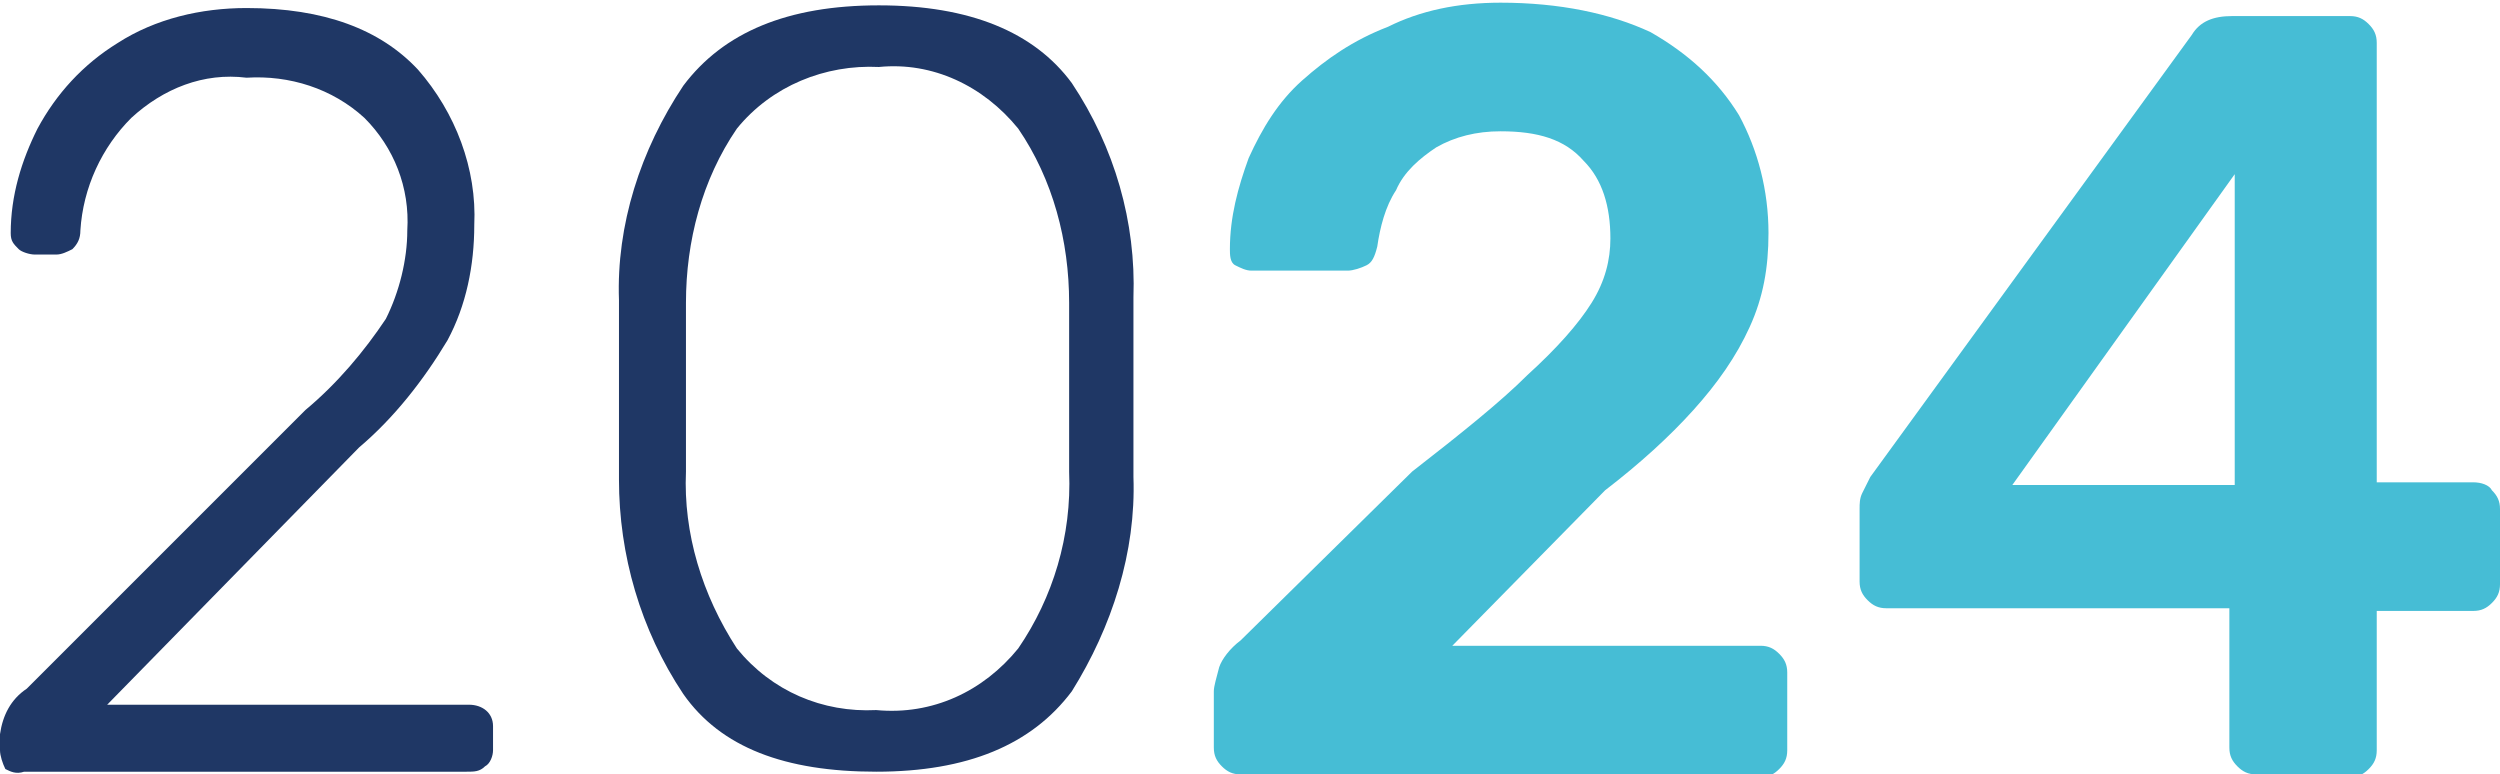
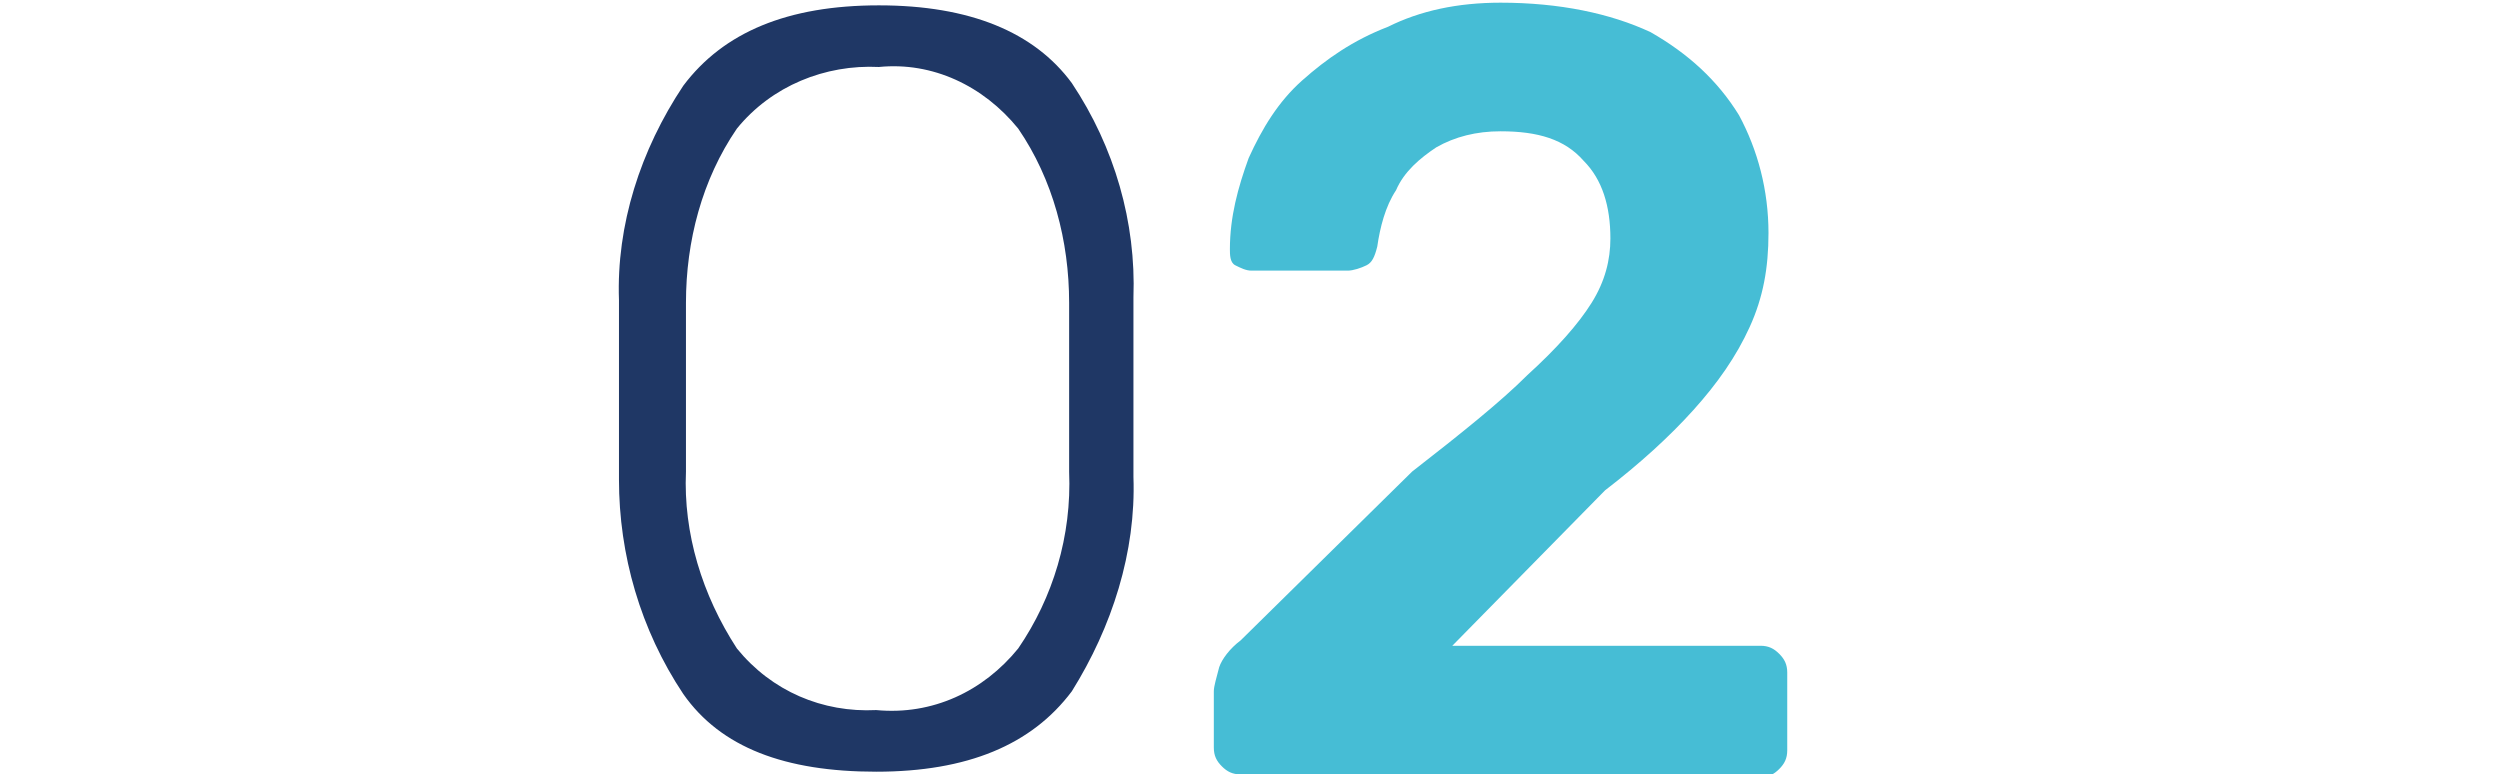
<svg xmlns="http://www.w3.org/2000/svg" id="Calque_1" x="0px" y="0px" viewBox="0 0 93.3 28.9" style="enable-background:new 0 0 93.3 28.9;" xml:space="preserve">
  <style type="text/css">	.st0{fill:#1F3765;}	.st1{fill:#46BDD5;}</style>
-   <path class="st0" d="M0.2,28.7C0.1,28.5,0,28.2,0,28v-0.6c0.1-0.7,0.4-1.3,1-1.7l10.4-10.4c1.2-1,2.2-2.2,3-3.4 c0.5-1,0.8-2.2,0.8-3.3c0.1-1.6-0.5-3.1-1.6-4.2c-1.2-1.1-2.8-1.6-4.4-1.5C7.6,2.7,6.1,3.3,4.9,4.4C3.8,5.5,3.1,7,3,8.6 c0,0.3-0.1,0.5-0.3,0.7C2.5,9.4,2.3,9.5,2.1,9.5H1.3c-0.2,0-0.5-0.1-0.6-0.2C0.5,9.1,0.4,9,0.4,8.7c0-1.4,0.4-2.7,1-3.9 c0.7-1.3,1.7-2.4,3-3.2c1.4-0.9,3.1-1.3,4.8-1.3c2.9,0,5,0.8,6.4,2.3c1.4,1.6,2.2,3.7,2.1,5.8c0,1.5-0.3,3-1,4.3 c-0.9,1.5-2,2.9-3.3,4l-9.4,9.6h13.5c0.5,0,0.9,0.3,0.9,0.8c0,0.1,0,0.1,0,0.2V28c0,0.2-0.1,0.5-0.3,0.6c-0.2,0.2-0.4,0.2-0.7,0.2 H0.9C0.6,28.9,0.4,28.8,0.2,28.7z" />
  <path class="st0" d="M25.5,25.9c-1.6-2.4-2.4-5.2-2.4-8v-3.3v-3.4c-0.1-2.8,0.8-5.6,2.4-8c1.5-2,3.9-3,7.3-3s5.8,1,7.2,2.9 c1.6,2.4,2.4,5.2,2.3,8c0,0.8,0,1.9,0,3.4s0,2.6,0,3.3c0.1,2.8-0.8,5.6-2.3,8c-1.5,2-3.9,3-7.3,3S26.9,27.9,25.5,25.9z M38,24.2 c1.3-1.9,2-4.2,1.9-6.6c0-0.8,0-1.9,0-3.2s0-2.4,0-3.1C39.9,9,39.3,6.7,38,4.8c-1.3-1.6-3.2-2.5-5.2-2.3c-2-0.1-4,0.7-5.3,2.3 c-1.3,1.9-1.9,4.2-1.9,6.5v3.1v3.2c-0.1,2.3,0.6,4.6,1.9,6.6c1.3,1.6,3.2,2.4,5.2,2.3C34.8,26.7,36.7,25.8,38,24.2z" />
  <g>
    <path class="st1" d="M46.3,28.9c-0.3,0-0.5-0.1-0.7-0.3c-0.2-0.2-0.3-0.4-0.3-0.7v-2.1c0-0.2,0.1-0.5,0.2-0.9  c0.1-0.3,0.4-0.7,0.8-1l6.4-6.3C54.5,16.2,56,15,57,14c1.1-1,1.9-1.9,2.4-2.7c0.5-0.8,0.7-1.6,0.7-2.4c0-1.2-0.3-2.2-1-2.9  c-0.7-0.8-1.7-1.1-3.1-1.1c-0.9,0-1.7,0.2-2.4,0.6c-0.6,0.4-1.2,0.9-1.5,1.6c-0.4,0.6-0.6,1.4-0.7,2.1c-0.1,0.4-0.2,0.6-0.4,0.7  c-0.2,0.1-0.5,0.2-0.7,0.2h-3.6c-0.2,0-0.4-0.1-0.6-0.2s-0.2-0.4-0.2-0.6c0-1.2,0.3-2.3,0.7-3.4c0.5-1.1,1.1-2.1,2-2.9  c0.9-0.8,1.9-1.5,3.2-2C53,0.4,54.4,0.1,56,0.1c2.2,0,4.1,0.4,5.6,1.1C63,2,64.1,3,64.9,4.3C65.6,5.6,66,7.1,66,8.7  c0,1.3-0.2,2.4-0.7,3.5c-0.5,1.1-1.2,2.1-2.1,3.1c-0.9,1-2,2-3.3,3l-5.7,5.8h11.5c0.3,0,0.5,0.1,0.7,0.3c0.2,0.2,0.3,0.4,0.3,0.7  v2.9c0,0.3-0.1,0.5-0.3,0.7c-0.2,0.2-0.4,0.3-0.7,0.3H46.3z" />
-     <path class="st1" d="M84.2,28.9c-0.3,0-0.5-0.1-0.7-0.3c-0.2-0.2-0.3-0.4-0.3-0.7v-5.2H70.4c-0.3,0-0.5-0.1-0.7-0.3  c-0.2-0.2-0.3-0.4-0.3-0.7V19c0-0.2,0-0.4,0.1-0.6c0.1-0.2,0.2-0.4,0.3-0.6L81.8,1.3c0.3-0.5,0.8-0.7,1.5-0.7h4.4  c0.3,0,0.5,0.1,0.7,0.3c0.2,0.2,0.3,0.4,0.3,0.7V18h3.6c0.3,0,0.6,0.1,0.7,0.3c0.2,0.2,0.3,0.4,0.3,0.7v2.8c0,0.3-0.1,0.5-0.3,0.7  c-0.2,0.2-0.4,0.3-0.7,0.3h-3.6v5.2c0,0.3-0.1,0.5-0.3,0.7c-0.2,0.2-0.4,0.3-0.7,0.3H84.2z M75.1,18.1h8.3V6.5L75.1,18.1z" />
  </g>
</svg>